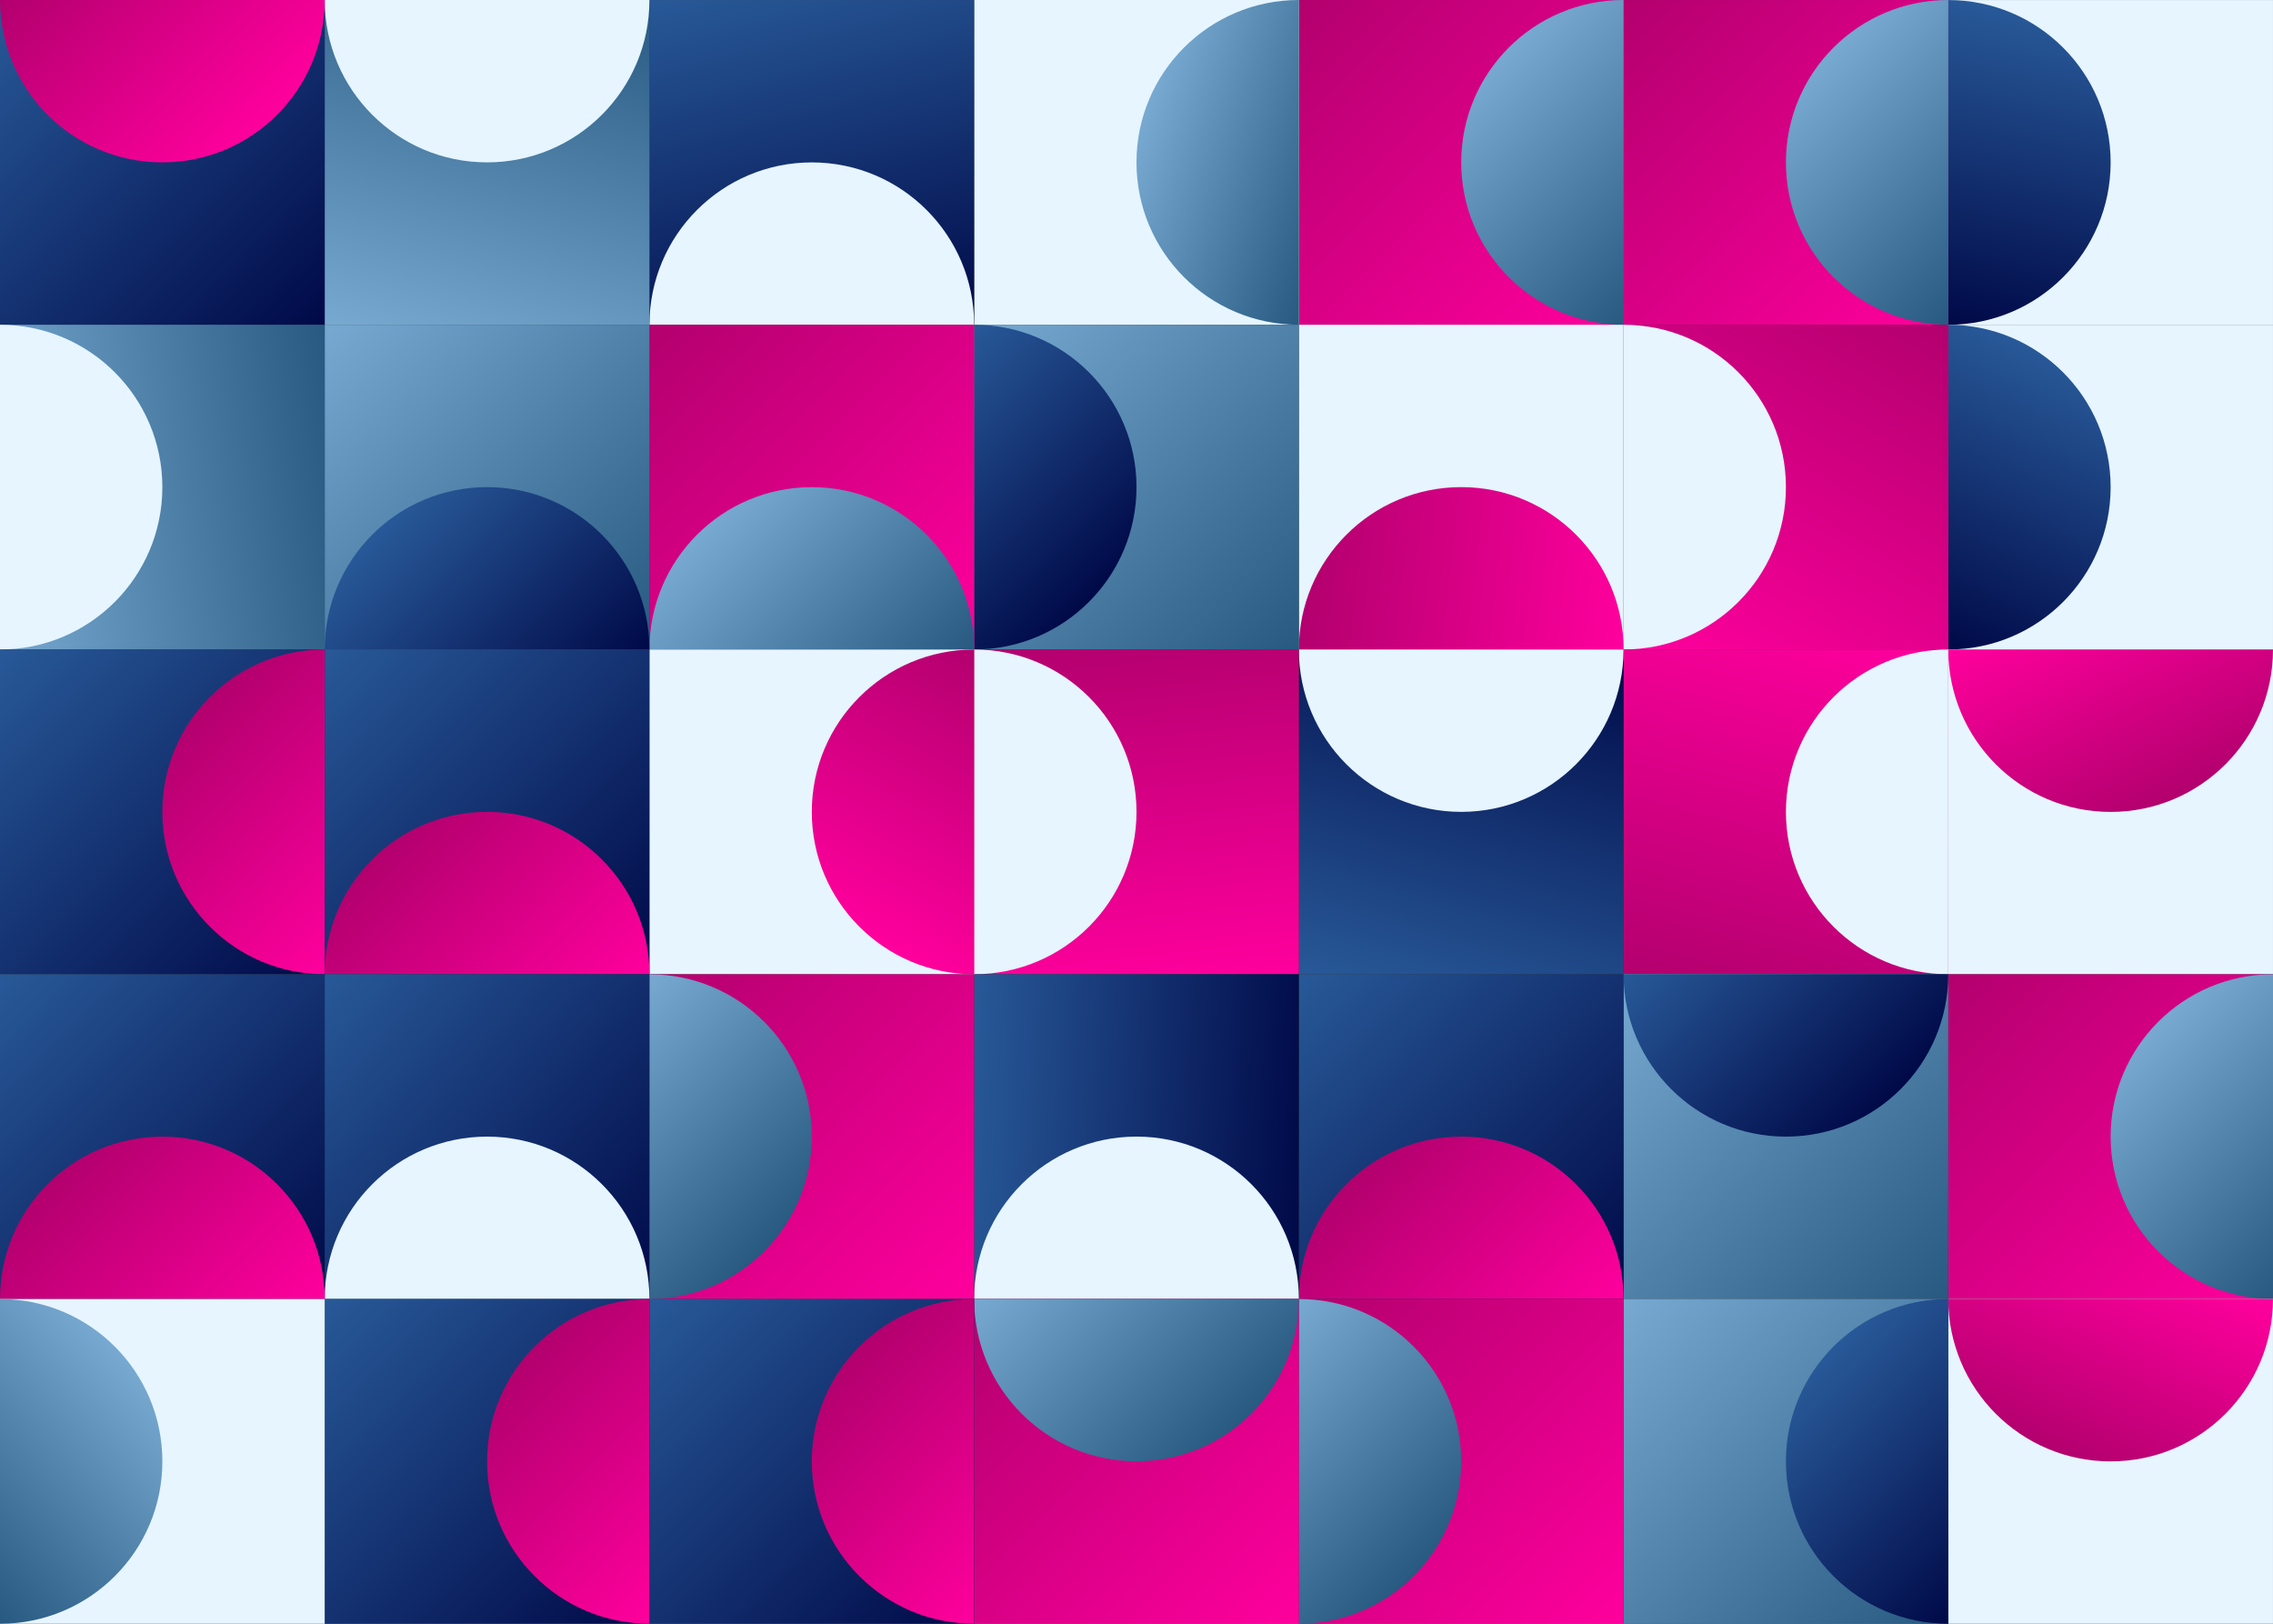
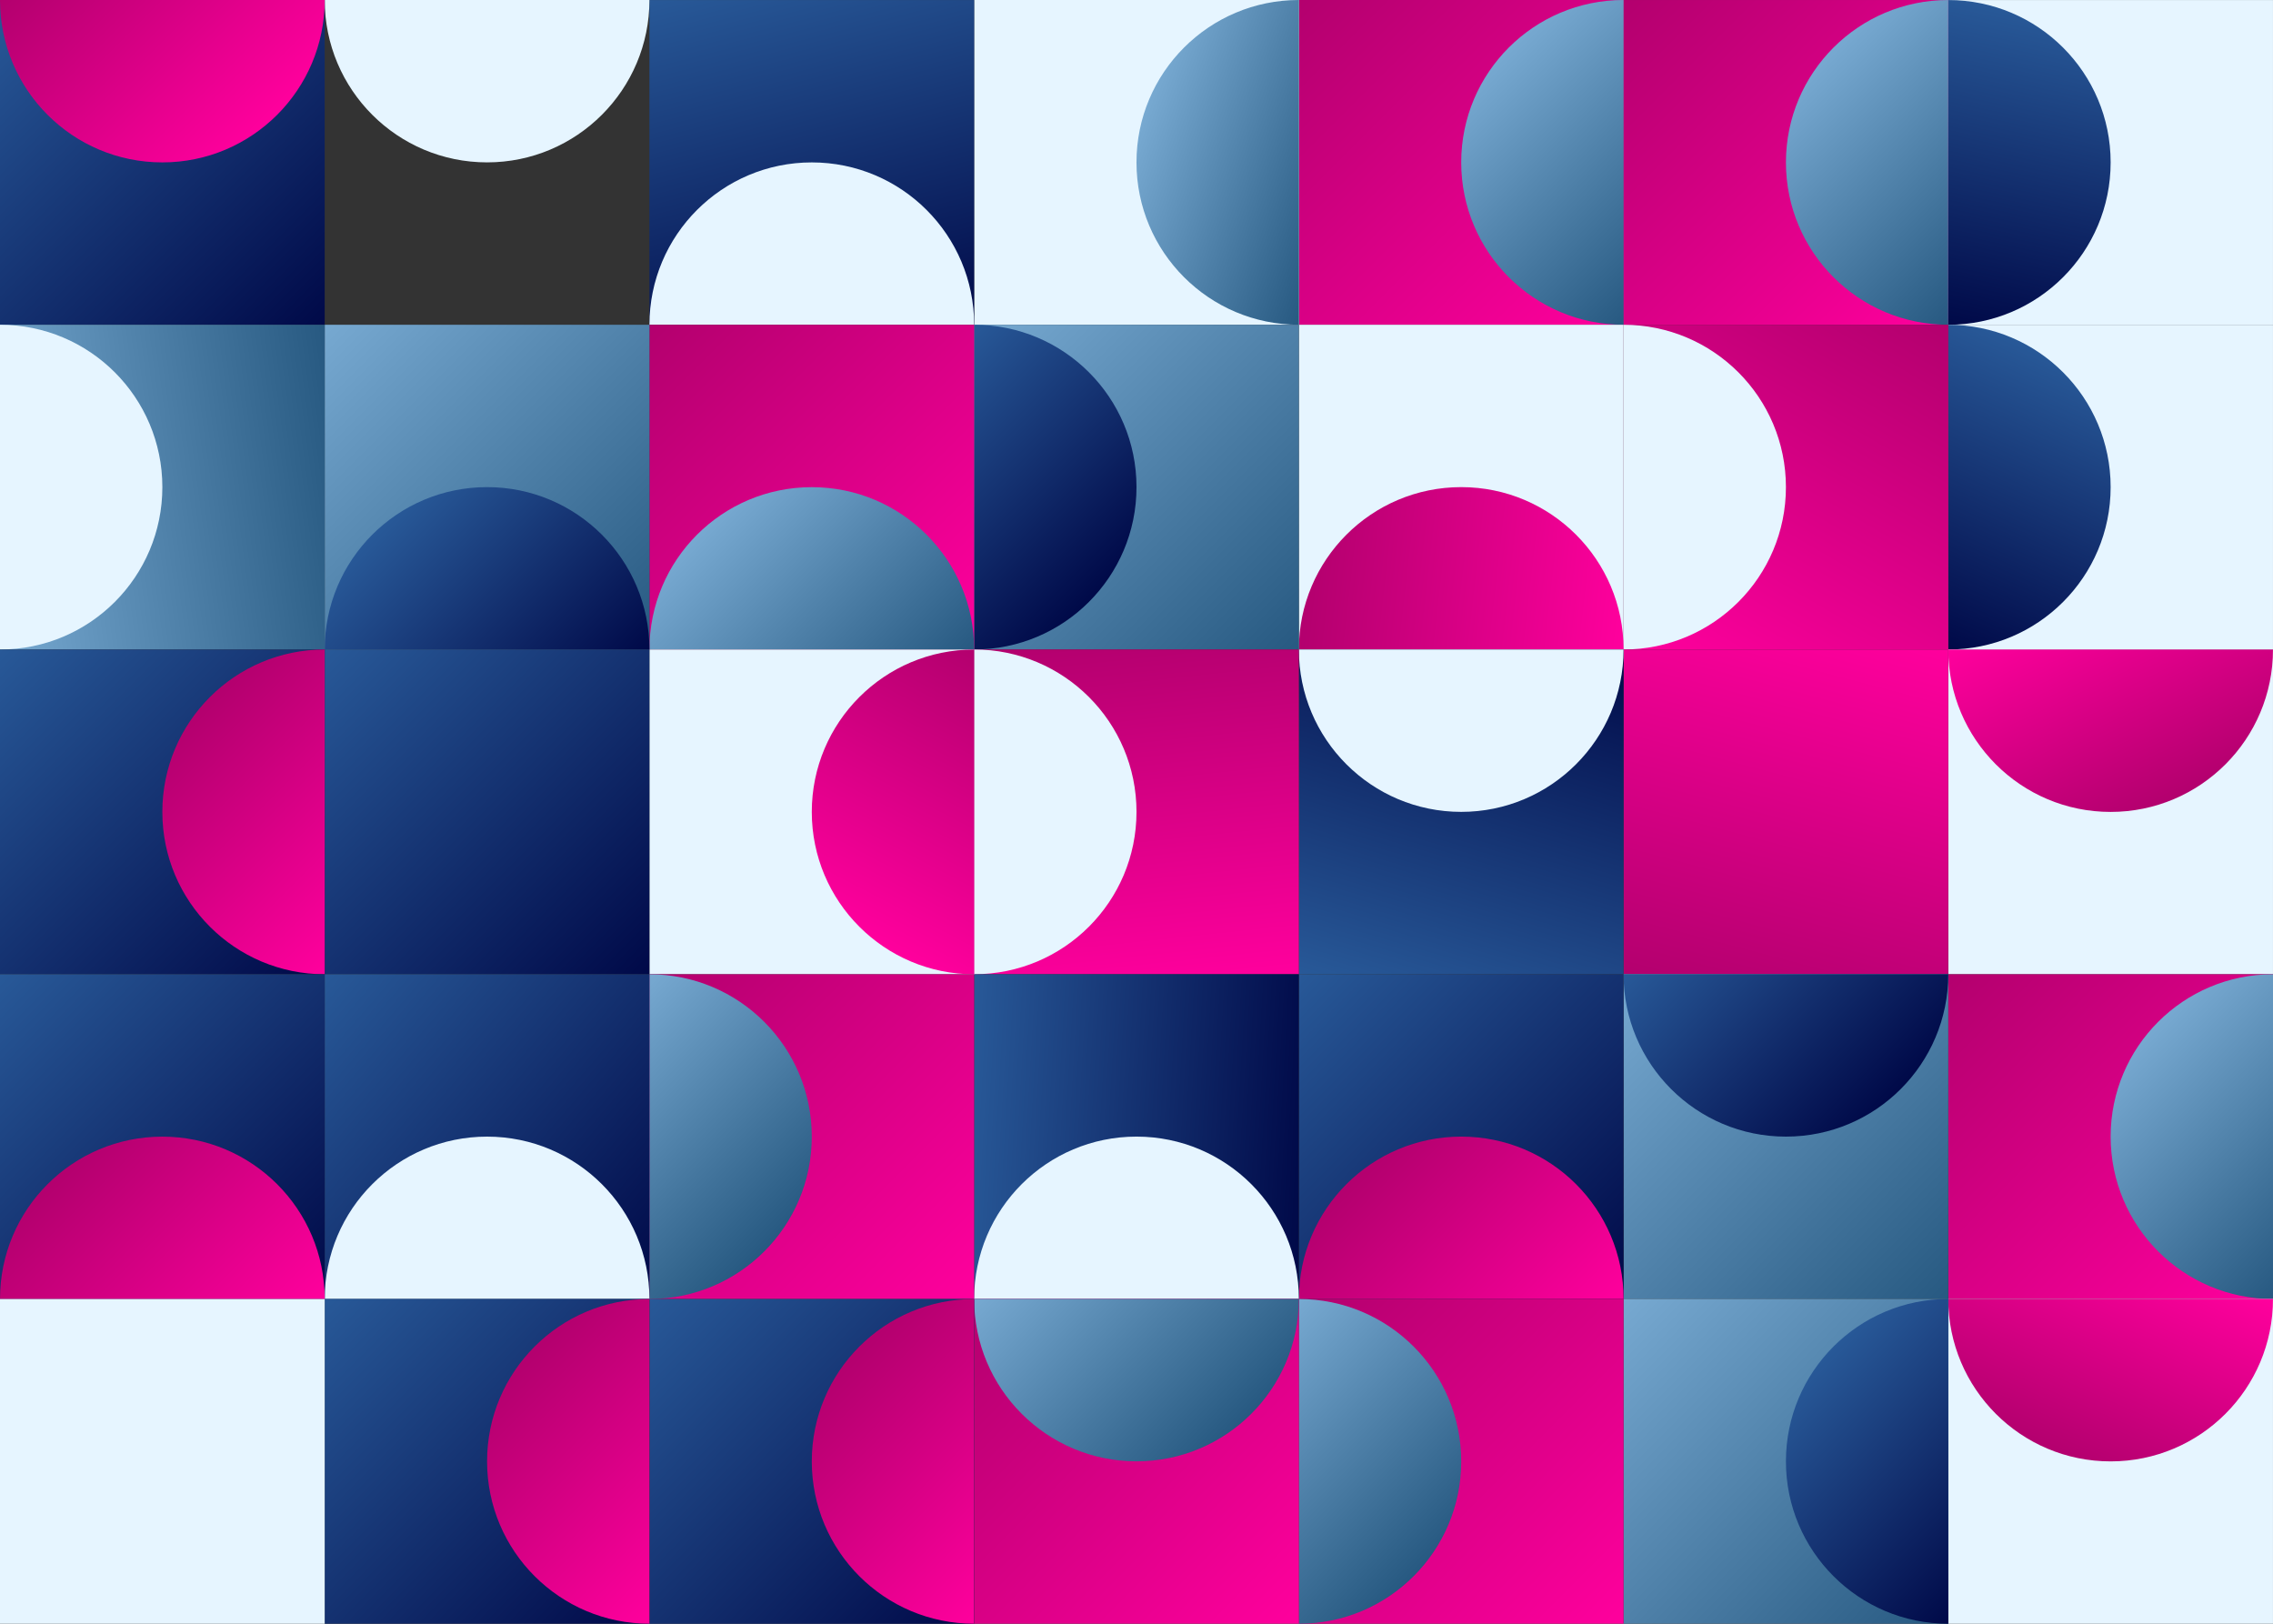
<svg xmlns="http://www.w3.org/2000/svg" xmlns:xlink="http://www.w3.org/1999/xlink" id="Livello_2" data-name="Livello 2" viewBox="0 0 1400 1000">
  <rect x="0" y="0" width="1400" height="1000" fill="#333333" stroke="none" />
  <defs>
    <style>
      .cls-1 {
        fill: url(#Sfumatura_senza_nome_347-16);
      }

      .cls-1, .cls-2, .cls-3, .cls-4, .cls-5, .cls-6, .cls-7, .cls-8, .cls-9, .cls-10, .cls-11, .cls-12, .cls-13, .cls-14, .cls-15, .cls-16, .cls-17, .cls-18, .cls-19, .cls-20, .cls-21, .cls-22, .cls-23, .cls-24, .cls-25, .cls-26, .cls-27, .cls-28, .cls-29, .cls-30, .cls-31, .cls-32, .cls-33, .cls-34, .cls-35, .cls-36, .cls-37, .cls-38, .cls-39, .cls-40, .cls-41, .cls-42, .cls-43, .cls-44, .cls-45, .cls-46, .cls-47, .cls-48, .cls-49, .cls-50, .cls-51, .cls-52, .cls-53, .cls-54 {
        stroke-width: 0px;
      }

      .cls-2 {
        fill: url(#Untitled_Gradient_6-15);
      }

      .cls-3 {
        fill: url(#Untitled_Gradient-13);
      }

      .cls-4 {
        fill: url(#Sfumatura_senza_nome_347-13);
      }

      .cls-5 {
        fill: url(#Untitled_Gradient-5);
      }

      .cls-6 {
        fill: url(#Untitled_Gradient-7);
      }

      .cls-7 {
        fill: url(#Sfumatura_senza_nome_347-14);
      }

      .cls-8 {
        fill: url(#Untitled_Gradient-14);
      }

      .cls-9 {
        fill: url(#Sfumatura_senza_nome_347-5);
      }

      .cls-10 {
        fill: url(#Untitled_Gradient-2);
      }

      .cls-11 {
        fill: url(#Sfumatura_senza_nome_347-8);
      }

      .cls-12 {
        fill: url(#Untitled_Gradient_6-16);
      }

      .cls-13 {
        fill: url(#Sfumatura_senza_nome_347-6);
      }

      .cls-14 {
        fill: url(#Untitled_Gradient-3);
      }

      .cls-15 {
        fill: url(#Untitled_Gradient_6);
      }

      .cls-16 {
        fill: url(#Sfumatura_senza_nome_347-3);
      }

      .cls-17 {
        fill: url(#Untitled_Gradient-10);
      }

      .cls-18 {
        fill: url(#Untitled_Gradient-12);
      }

      .cls-19 {
        fill: url(#Untitled_Gradient_6-17);
      }

      .cls-20 {
        fill: url(#Sfumatura_senza_nome_347-18);
      }

      .cls-21 {
        fill: url(#Untitled_Gradient_6-13);
      }

      .cls-22 {
        fill: url(#Untitled_Gradient-15);
      }

      .cls-23 {
        fill: url(#Untitled_Gradient_6-7);
      }

      .cls-24 {
        fill: url(#Sfumatura_senza_nome_347-9);
      }

      .cls-25 {
        fill: url(#Sfumatura_senza_nome_347-4);
      }

      .cls-26 {
        fill: url(#Untitled_Gradient-4);
      }

      .cls-27 {
        fill: url(#Untitled_Gradient_6-8);
      }

      .cls-28 {
        fill: url(#Untitled_Gradient_6-5);
      }

      .cls-29 {
        fill: url(#Untitled_Gradient_6-3);
      }

      .cls-30 {
        fill: url(#Sfumatura_senza_nome_347-19);
      }

      .cls-31 {
        fill: url(#Untitled_Gradient-11);
      }

      .cls-32 {
        fill: url(#Sfumatura_senza_nome_347-7);
      }

      .cls-33 {
        fill: url(#Untitled_Gradient_6-14);
      }

      .cls-34 {
        fill: url(#Sfumatura_senza_nome_347-15);
      }

      .cls-35 {
        fill: url(#Untitled_Gradient_6-6);
      }

      .cls-36 {
        fill: url(#Untitled_Gradient);
      }

      .cls-37 {
        fill: url(#Untitled_Gradient-6);
      }

      .cls-38 {
        fill: url(#Sfumatura_senza_nome_347-20);
      }

      .cls-39 {
        fill: url(#Untitled_Gradient-8);
      }

      .cls-40 {
        fill: url(#Untitled_Gradient_6-4);
      }

      .cls-41 {
        fill: url(#Sfumatura_senza_nome_347-12);
      }

      .cls-42 {
        fill: url(#Untitled_Gradient-9);
      }

      .cls-43 {
        fill: url(#Untitled_Gradient_6-11);
      }

      .cls-44 {
        fill: url(#Sfumatura_senza_nome_347-10);
      }

      .cls-45 {
        fill: url(#Sfumatura_senza_nome_347-21);
      }

      .cls-46 {
        fill: url(#Untitled_Gradient_6-2);
      }

      .cls-47 {
        fill: url(#Sfumatura_senza_nome_347-2);
      }

      .cls-48 {
        fill: url(#Sfumatura_senza_nome_347);
      }

      .cls-49 {
        fill: url(#Untitled_Gradient_6-12);
      }

      .cls-50 {
        fill: url(#Sfumatura_senza_nome_347-17);
      }

      .cls-51 {
        fill: url(#Untitled_Gradient_6-9);
      }

      .cls-52 {
        fill: url(#Sfumatura_senza_nome_347-11);
      }

      .cls-53 {
        fill: url(#Untitled_Gradient_6-10);
      }

      .cls-54 {
        fill: #e6f5ff;
      }
    </style>
    <linearGradient id="Untitled_Gradient_6" data-name="Untitled Gradient 6" x1="1601.23" y1="242.64" x2="1799.08" y2="242.64" gradientTransform="translate(649.88 1720.39) rotate(-78.06)" gradientUnits="userSpaceOnUse">
      <stop offset="0" stop-color="#000948" />
      <stop offset="1" stop-color="#285998" />
    </linearGradient>
    <linearGradient id="Untitled_Gradient_6-2" data-name="Untitled Gradient 6" x1="2097.56" y1="-1173.76" x2="2289.12" y2="-1173.76" gradientTransform="translate(1420.48 2788.5) rotate(-66.26)" xlink:href="#Untitled_Gradient_6" />
    <linearGradient id="Sfumatura_senza_nome_347" data-name="Sfumatura senza nome 347" x1="-7945.92" y1="-11063.15" x2="-7803.46" y2="-11063.15" gradientTransform="translate(-5368.52 12252.73) rotate(64.89)" gradientUnits="userSpaceOnUse">
      <stop offset="0" stop-color="#ff009d" />
      <stop offset="1" stop-color="#b3006e" />
    </linearGradient>
    <linearGradient id="Sfumatura_senza_nome_347-2" data-name="Sfumatura senza nome 347" x1="-5405.04" y1="3793.81" x2="-5122.2" y2="3793.81" gradientTransform="translate(-5104.51 -339.29) rotate(-135)" xlink:href="#Sfumatura_senza_nome_347" />
    <linearGradient id="Untitled_Gradient" data-name="Untitled Gradient" x1="-5399.97" y1="3851.98" x2="-5229.26" y2="3851.98" gradientTransform="translate(-5102.41 -334.22) rotate(-135)" gradientUnits="userSpaceOnUse">
      <stop offset="0" stop-color="#275981" />
      <stop offset="1" stop-color="#77a9d1" />
    </linearGradient>
    <linearGradient id="Sfumatura_senza_nome_347-3" data-name="Sfumatura senza nome 347" x1="-12231.29" y1="-6632.98" x2="-12090.75" y2="-6632.98" gradientTransform="translate(-9699.09 9260.76) rotate(113.9)" xlink:href="#Sfumatura_senza_nome_347" />
    <linearGradient id="Sfumatura_senza_nome_347-4" data-name="Sfumatura senza nome 347" x1="-4834.43" y1="4007.42" x2="-4551.59" y2="4007.42" gradientTransform="translate(-5052.07 -384.77) rotate(-135)" xlink:href="#Sfumatura_senza_nome_347" />
    <linearGradient id="Untitled_Gradient-2" data-name="Untitled Gradient" x1="-4829.36" y1="4065.58" x2="-4658.65" y2="4065.58" gradientTransform="translate(-5049.97 -379.7) rotate(-135)" xlink:href="#Untitled_Gradient" />
    <linearGradient id="Sfumatura_senza_nome_347-5" data-name="Sfumatura senza nome 347" x1="2264.6" y1="-2159.9" x2="2538.31" y2="-2159.9" gradientTransform="translate(1747.54 3464.39) rotate(-59.6)" xlink:href="#Sfumatura_senza_nome_347" />
    <linearGradient id="Sfumatura_senza_nome_347-6" data-name="Sfumatura senza nome 347" x1="-11930.03" y1="-7486.97" x2="-11685.4" y2="-7486.97" gradientTransform="translate(-9167.2 9990.25) rotate(104.87)" xlink:href="#Sfumatura_senza_nome_347" />
    <linearGradient id="Untitled_Gradient-3" data-name="Untitled Gradient" x1="-5283.88" y1="3643.99" x2="-5001.05" y2="3643.99" gradientTransform="translate(-5112.91 -359.57) rotate(-135)" xlink:href="#Untitled_Gradient" />
    <linearGradient id="Untitled_Gradient_6-3" data-name="Untitled Gradient 6" x1="-5169.66" y1="3694.99" x2="-4998.95" y2="3694.99" gradientTransform="translate(-5107.84 -361.67) rotate(-135)" xlink:href="#Untitled_Gradient_6" />
    <linearGradient id="Untitled_Gradient-4" data-name="Untitled Gradient" x1="-5433.71" y1="3522.85" x2="-5150.86" y2="3522.85" gradientTransform="translate(-5133.18 -351.17) rotate(-135)" xlink:href="#Untitled_Gradient" />
    <linearGradient id="Untitled_Gradient_6-4" data-name="Untitled Gradient 6" x1="-5428.64" y1="3581.02" x2="-5257.93" y2="3581.02" gradientTransform="translate(-5131.08 -346.1) rotate(-135)" xlink:href="#Untitled_Gradient_6" />
    <linearGradient id="Sfumatura_senza_nome_347-7" data-name="Sfumatura senza nome 347" x1="-4713.27" y1="3857.6" x2="-4430.44" y2="3857.6" gradientTransform="translate(-5060.47 -405.05) rotate(-135)" xlink:href="#Sfumatura_senza_nome_347" />
    <linearGradient id="Untitled_Gradient-5" data-name="Untitled Gradient" x1="-4708.2" y1="3915.77" x2="-4537.5" y2="3915.77" gradientTransform="translate(-5058.37 -399.98) rotate(-135)" xlink:href="#Untitled_Gradient" />
    <linearGradient id="Sfumatura_senza_nome_347-8" data-name="Sfumatura senza nome 347" x1="-9652.81" y1="2292.82" x2="-9453.46" y2="2292.82" gradientTransform="translate(-8846.4 1554.53) rotate(-173.51)" xlink:href="#Sfumatura_senza_nome_347" />
    <linearGradient id="Untitled_Gradient_6-5" data-name="Untitled Gradient 6" x1="-11974.7" y1="-7180.35" x2="-11726.5" y2="-7180.35" gradientTransform="translate(-9323.84 9852) rotate(106.34)" xlink:href="#Untitled_Gradient_6" />
    <linearGradient id="Untitled_Gradient_6-6" data-name="Untitled Gradient 6" x1="-5162.74" y1="3494.17" x2="-4879.9" y2="3494.17" gradientTransform="translate(-5121.31 -379.85) rotate(-135)" xlink:href="#Untitled_Gradient_6" />
    <linearGradient id="Sfumatura_senza_nome_347-9" data-name="Sfumatura senza nome 347" x1="-5164.84" y1="3443.18" x2="-4994.13" y2="3443.18" gradientTransform="translate(-5126.37 -377.75) rotate(-135)" xlink:href="#Sfumatura_senza_nome_347" />
    <linearGradient id="Sfumatura_senza_nome_347-10" data-name="Sfumatura senza nome 347" x1="-5312.56" y1="3373.03" x2="-5029.72" y2="3373.03" gradientTransform="translate(-5141.58 -371.45) rotate(-135)" xlink:href="#Sfumatura_senza_nome_347" />
    <linearGradient id="Untitled_Gradient-6" data-name="Untitled Gradient" x1="-5205.5" y1="3314.87" x2="-5034.79" y2="3314.87" gradientTransform="translate(-5143.68 -376.52) rotate(-135)" xlink:href="#Untitled_Gradient" />
    <linearGradient id="Untitled_Gradient-7" data-name="Untitled Gradient" x1="-7859.25" y1="3301.01" x2="-7725.28" y2="3301.01" gradientTransform="translate(-7682.19 551.04) rotate(-160.15)" xlink:href="#Untitled_Gradient" />
    <linearGradient id="Untitled_Gradient-8" data-name="Untitled Gradient" x1="-4741.95" y1="3586.64" x2="-4459.11" y2="3586.64" gradientTransform="translate(-5089.15 -416.93) rotate(-135)" xlink:href="#Untitled_Gradient" />
    <linearGradient id="Untitled_Gradient_6-7" data-name="Untitled Gradient 6" x1="-4634.88" y1="3528.47" x2="-4464.18" y2="3528.47" gradientTransform="translate(-5091.25 -422) rotate(-135)" xlink:href="#Untitled_Gradient_6" />
    <linearGradient id="Sfumatura_senza_nome_347-11" data-name="Sfumatura senza nome 347" x1="-336.87" y1="1577.04" x2="-116.81" y2="1577.04" gradientTransform="translate(-892.26 441.58) rotate(-96.08)" xlink:href="#Sfumatura_senza_nome_347" />
    <linearGradient id="Untitled_Gradient_6-8" data-name="Untitled Gradient 6" x1="-9877.5" y1="1711.84" x2="-9666.06" y2="1711.84" gradientTransform="translate(-9156.17 1832.39) rotate(-176.62)" xlink:href="#Untitled_Gradient_6" />
    <linearGradient id="Sfumatura_senza_nome_347-12" data-name="Sfumatura senza nome 347" x1="-5191.41" y1="3223.21" x2="-4908.58" y2="3223.21" gradientTransform="translate(-5149.98 -391.73) rotate(-135)" xlink:href="#Sfumatura_senza_nome_347" />
    <linearGradient id="Untitled_Gradient-9" data-name="Untitled Gradient" x1="-5077.18" y1="3274.21" x2="-4906.48" y2="3274.21" gradientTransform="translate(-5144.91 -393.83) rotate(-135)" xlink:href="#Untitled_Gradient" />
    <linearGradient id="Untitled_Gradient_6-9" data-name="Untitled Gradient 6" x1="-726.07" y1="2101.96" x2="-483.35" y2="2101.96" gradientTransform="translate(-1685.85 25.83) rotate(-104.11)" xlink:href="#Untitled_Gradient_6" />
    <linearGradient id="Sfumatura_senza_nome_347-13" data-name="Sfumatura senza nome 347" x1="-4620.82" y1="3436.8" x2="-4337.99" y2="3436.8" gradientTransform="translate(-5097.55 -437.21) rotate(-135)" xlink:href="#Sfumatura_senza_nome_347" />
    <linearGradient id="Untitled_Gradient-10" data-name="Untitled Gradient" x1="-4622.92" y1="3385.81" x2="-4452.21" y2="3385.81" gradientTransform="translate(-5102.62 -435.11) rotate(-135)" xlink:href="#Untitled_Gradient" />
    <linearGradient id="Sfumatura_senza_nome_347-14" data-name="Sfumatura senza nome 347" x1="1834.58" y1="-2190.58" x2="2023.22" y2="-2190.58" gradientTransform="translate(1622.2 3216.64) rotate(-62.42)" xlink:href="#Sfumatura_senza_nome_347" />
    <linearGradient id="Sfumatura_senza_nome_347-15" data-name="Sfumatura senza nome 347" x1="-4920.46" y1="3194.52" x2="-4637.62" y2="3194.52" gradientTransform="translate(-5138.11 -420.41) rotate(-135)" xlink:href="#Sfumatura_senza_nome_347" />
    <linearGradient id="Untitled_Gradient-11" data-name="Untitled Gradient" x1="-4813.4" y1="3136.35" x2="-4642.69" y2="3136.35" gradientTransform="translate(-5140.21 -425.48) rotate(-135)" xlink:href="#Untitled_Gradient" />
    <linearGradient id="Untitled_Gradient_6-10" data-name="Untitled Gradient 6" x1="-5070.28" y1="3073.38" x2="-4787.44" y2="3073.38" gradientTransform="translate(-5158.38 -412.01) rotate(-135)" xlink:href="#Untitled_Gradient_6" />
    <linearGradient id="Sfumatura_senza_nome_347-16" data-name="Sfumatura senza nome 347" x1="-5065.21" y1="3131.54" x2="-4894.5" y2="3131.54" gradientTransform="translate(-5156.28 -406.94) rotate(-135)" xlink:href="#Sfumatura_senza_nome_347" />
    <linearGradient id="Untitled_Gradient-12" data-name="Untitled Gradient" x1="-12103.45" y1="-6673.17" x2="-11855.21" y2="-6673.17" gradientTransform="translate(-9478.68 9713.68) rotate(106.37)" xlink:href="#Untitled_Gradient" />
    <linearGradient id="Untitled_Gradient-13" data-name="Untitled Gradient" x1="-4499.67" y1="3286.99" x2="-4216.83" y2="3286.99" gradientTransform="translate(-5105.95 -457.49) rotate(-135)" xlink:href="#Untitled_Gradient" />
    <linearGradient id="Untitled_Gradient_6-11" data-name="Untitled Gradient 6" x1="-4501.77" y1="3235.99" x2="-4331.06" y2="3235.99" gradientTransform="translate(-5111.02 -455.39) rotate(-135)" xlink:href="#Untitled_Gradient_6" />
    <linearGradient id="Untitled_Gradient_6-12" data-name="Untitled Gradient 6" x1="-4649.49" y1="3165.84" x2="-4366.65" y2="3165.84" gradientTransform="translate(-5126.23 -449.09) rotate(-135)" xlink:href="#Untitled_Gradient_6" />
    <linearGradient id="Sfumatura_senza_nome_347-17" data-name="Sfumatura senza nome 347" x1="-4651.59" y1="3114.85" x2="-4480.88" y2="3114.85" gradientTransform="translate(-5131.3 -446.99) rotate(-135)" xlink:href="#Sfumatura_senza_nome_347" />
    <linearGradient id="Untitled_Gradient_6-13" data-name="Untitled Gradient 6" x1="-5299.46" y1="3064.94" x2="-5017.34" y2="3064.94" gradientTransform="translate(-5605.65 -361.24) rotate(-139.1)" xlink:href="#Untitled_Gradient_6" />
    <linearGradient id="Untitled_Gradient_6-14" data-name="Untitled Gradient 6" x1="-4949.13" y1="2923.56" x2="-4666.29" y2="2923.56" gradientTransform="translate(-5166.78 -432.29) rotate(-135)" xlink:href="#Untitled_Gradient_6" />
    <linearGradient id="Sfumatura_senza_nome_347-18" data-name="Sfumatura senza nome 347" x1="-4944.06" y1="2981.73" x2="-4773.35" y2="2981.73" gradientTransform="translate(-5164.68 -427.22) rotate(-135)" xlink:href="#Sfumatura_senza_nome_347" />
    <linearGradient id="Untitled_Gradient_6-15" data-name="Untitled Gradient 6" x1="-4228.71" y1="3258.3" x2="-3945.87" y2="3258.3" gradientTransform="translate(-5094.07 -486.16) rotate(-135)" xlink:href="#Untitled_Gradient_6" />
    <linearGradient id="Sfumatura_senza_nome_347-19" data-name="Sfumatura senza nome 347" x1="-4114.48" y1="3309.3" x2="-3943.77" y2="3309.3" gradientTransform="translate(-5089 -488.26) rotate(-135)" xlink:href="#Sfumatura_senza_nome_347" />
    <linearGradient id="Untitled_Gradient-14" data-name="Untitled Gradient" x1="-10347.03" y1="1056.27" x2="-10122.24" y2="1056.27" gradientTransform="translate(-9903.27 2706.03) rotate(172.37)" xlink:href="#Untitled_Gradient" />
    <linearGradient id="Untitled_Gradient_6-16" data-name="Untitled Gradient 6" x1="-4528.35" y1="3016.02" x2="-4245.51" y2="3016.02" gradientTransform="translate(-5134.63 -469.37) rotate(-135)" xlink:href="#Untitled_Gradient_6" />
    <linearGradient id="Sfumatura_senza_nome_347-20" data-name="Sfumatura senza nome 347" x1="-4523.28" y1="3074.18" x2="-4352.57" y2="3074.18" gradientTransform="translate(-5132.53 -464.3) rotate(-135)" xlink:href="#Sfumatura_senza_nome_347" />
    <linearGradient id="Untitled_Gradient_6-17" data-name="Untitled Gradient 6" x1="-4678.17" y1="2894.87" x2="-4395.34" y2="2894.87" gradientTransform="translate(-5154.91 -460.97) rotate(-135)" xlink:href="#Untitled_Gradient_6" />
    <linearGradient id="Sfumatura_senza_nome_347-21" data-name="Sfumatura senza nome 347" x1="-4680.27" y1="2843.88" x2="-4509.56" y2="2843.88" gradientTransform="translate(-5159.97 -458.87) rotate(-135)" xlink:href="#Sfumatura_senza_nome_347" />
    <linearGradient id="Untitled_Gradient-15" data-name="Untitled Gradient" x1="1367.28" y1="-4764.74" x2="1535.75" y2="-4764.74" gradientTransform="translate(2225.33 5365.49) rotate(-43.21)" xlink:href="#Untitled_Gradient" />
  </defs>
  <g id="Livello_1-2" data-name="Livello 1">
    <g>
      <g>
        <rect class="cls-54" x="1200" y=".03" width="199.99" height="199.99" />
        <path class="cls-15" d="M1200,200.02V.03c55.23,0,100,44.77,100,99.99s-44.77,100-100,100Z" />
      </g>
      <g>
        <rect class="cls-54" x="1200" y="200.02" width="199.99" height="200" />
        <path class="cls-46" d="M1200,400.02v-200c55.23,0,100,44.77,100,99.99s-44.77,100-100,100Z" />
      </g>
      <rect class="cls-54" x="1200" y="400.02" width="199.99" height="200" />
      <path class="cls-48" d="M1200,400.02h199.99c0,55.23-44.77,100.01-100,100.01s-100-44.78-100-100.01Z" />
      <rect class="cls-47" x="1200" y="600.01" width="199.99" height="199.99" />
      <path class="cls-36" d="M1400,600.01v199.99c-55.22,0-100-44.77-100-99.99s44.78-100,100-100Z" />
      <g>
        <rect class="cls-54" x="1200" y="800.01" width="199.99" height="199.99" />
        <path class="cls-16" d="M1200,800.01h199.99c0,55.23-44.77,100-100,100s-100-44.77-100-100Z" />
      </g>
      <g>
        <rect class="cls-25" x="1000" y=".01" width="200" height="200" />
        <path class="cls-10" d="M1200,.01v200c-55.23,0-100-44.77-100-99.99S1144.77.01,1200,.01Z" />
      </g>
      <g>
        <rect class="cls-9" x="1000" y="200.01" width="200" height="199.99" />
        <path class="cls-54" d="M1000,400v-199.99c55.23,0,100,44.77,100,100s-44.77,99.99-100,99.99Z" />
      </g>
      <g>
        <rect class="cls-13" x="1000" y="400" width="200" height="200" />
-         <path class="cls-54" d="M1200,400v200c-55.23,0-100-44.77-100-99.99s44.77-100.01,100-100.01Z" />
      </g>
      <g>
        <rect class="cls-14" x="1000" y="600" width="199.99" height="199.99" />
        <path class="cls-29" d="M1000,600h199.99c0,55.23-44.77,100-100,100s-100-44.77-100-100Z" />
      </g>
      <g>
        <rect class="cls-26" x="1000" y="799.99" width="200" height="200" />
        <path class="cls-40" d="M1200,799.99v200c-55.23,0-100-44.77-100-100s44.77-100,100-100Z" />
      </g>
      <g>
        <rect class="cls-32" x="800" width="199.99" height="200" />
        <path class="cls-5" d="M1000,0v200c-55.22,0-100-44.77-100-99.99S944.78,0,1000,0Z" />
      </g>
      <g>
        <rect class="cls-54" x="800" y="200" width="199.99" height="199.99" />
        <path class="cls-11" d="M1000,399.99h-199.99c0-55.22,44.77-99.99,100-99.99s99.99,44.77,99.99,99.99Z" />
      </g>
      <g>
        <rect class="cls-28" x="800" y="399.99" width="199.99" height="200.01" />
        <path class="cls-54" d="M800,399.99h199.99c0,55.23-44.77,100.01-99.99,100.01s-100-44.77-100-100.01Z" />
      </g>
      <g>
        <rect class="cls-35" x="800" y="600" width="199.99" height="199.99" />
        <path class="cls-24" d="M1000,799.99h-199.99c0-55.23,44.77-100,100-100s100,44.77,100,100Z" />
      </g>
      <g>
        <rect class="cls-44" x="800" y="799.99" width="199.99" height="199.99" />
        <path class="cls-37" d="M800,999.99v-199.99c55.23,0,100,44.77,100,100s-44.77,99.99-100,99.99Z" />
      </g>
      <g>
        <rect class="cls-54" x="600" width="199.99" height="200" />
        <path class="cls-6" d="M799.99,0v200c-55.23,0-100-44.77-100-100S744.77,0,799.99,0Z" />
      </g>
      <g>
        <rect class="cls-39" x="600" y="200" width="200" height="199.99" />
        <path class="cls-23" d="M600,399.99v-199.99c55.23,0,100,44.77,100,99.99s-44.77,100-100,100Z" />
      </g>
      <g>
        <rect class="cls-52" x="600" y="399.99" width="199.99" height="200" />
        <path class="cls-54" d="M600,599.99v-200c55.23,0,100,44.77,100,100.01s-44.77,99.99-100,99.99Z" />
      </g>
      <g>
        <rect class="cls-27" x="600" y="599.99" width="199.99" height="200.01" />
        <path class="cls-54" d="M799.99,799.99h-199.99c0-55.23,44.77-100,100-100s100,44.77,100,100Z" />
      </g>
      <g>
        <rect class="cls-41" x="600" y="799.99" width="199.99" height="199.99" />
        <path class="cls-42" d="M600,799.99h199.99c0,55.22-44.77,99.99-100,99.99s-100-44.77-100-99.99Z" />
      </g>
      <g>
        <rect class="cls-51" x="400" y=".03" width="199.99" height="199.99" />
        <path class="cls-54" d="M600,200.02h-199.99c0-55.23,44.77-100,100-100s100,44.77,100,100Z" />
      </g>
      <g>
        <rect class="cls-4" x="400" y="200.02" width="199.99" height="200" />
        <path class="cls-17" d="M600,400.02h-199.99c0-55.23,44.77-100,100-100s100,44.77,100,100Z" />
      </g>
      <g>
        <rect class="cls-54" x="400" y="400.02" width="199.99" height="200" />
        <path class="cls-7" d="M600,400.02v200c-55.23,0-100-44.77-100-100s44.77-99.99,100-99.99Z" />
      </g>
      <g>
        <rect class="cls-34" x="400" y="600.01" width="199.99" height="199.99" />
        <path class="cls-31" d="M400,800.01v-199.99c55.23,0,100,44.77,100,100s-44.77,99.99-100,99.99Z" />
      </g>
      <g>
        <rect class="cls-53" x="400" y="800.01" width="199.99" height="199.99" />
        <path class="cls-1" d="M600,800.01v199.99c-55.23,0-100-44.77-100-99.99s44.77-100,100-100Z" />
      </g>
      <g>
-         <rect class="cls-18" x="200" y=".01" width="200" height="200" />
        <path class="cls-54" d="M200,.01h200c0,55.22-44.78,99.99-100,99.99S200,55.23,200,.01Z" />
      </g>
      <g>
        <rect class="cls-3" x="200" y="200.01" width="200" height="199.99" />
        <path class="cls-43" d="M400,400h-200c0-55.23,44.77-100,100-100s100,44.77,100,100Z" />
      </g>
      <g>
        <rect class="cls-49" x="200" y="400" width="199.99" height="200" />
-         <path class="cls-50" d="M399.99,600h-199.99c0-55.23,44.77-100,100-100s100,44.77,100,100Z" />
      </g>
      <g>
        <rect class="cls-21" x="200" y="600" width="199.99" height="199.99" />
        <path class="cls-54" d="M399.99,799.99h-199.99c0-55.22,44.77-99.99,100-99.99s100,44.77,100,99.99Z" />
      </g>
      <g>
        <rect class="cls-33" x="200" y="799.99" width="200" height="200" />
        <path class="cls-20" d="M400,799.99v200c-55.23,0-100-44.77-100-100s44.77-100,100-100Z" />
      </g>
      <g>
        <rect class="cls-2" y=".01" width="199.99" height="200" />
        <path class="cls-30" d="M0,.01h199.99c0,55.23-44.77,100-100,100S0,55.25,0,.01Z" />
      </g>
      <g>
        <rect class="cls-8" y="200.01" width="199.99" height="199.99" />
        <path class="cls-54" d="M0,400v-199.99c55.23,0,100,44.77,100,100S55.23,400,0,400Z" />
      </g>
      <g>
        <rect class="cls-12" y="400" width="199.99" height="200.01" />
        <path class="cls-38" d="M199.99,400v200.01c-55.23,0-100-44.77-100-100s44.77-100.01,100-100.01Z" />
      </g>
      <rect class="cls-19" y="600.01" width="199.99" height="199.99" />
      <path class="cls-45" d="M199.99,800.01H0c0-55.23,44.77-100,100-100s99.99,44.77,99.99,100Z" />
      <g>
        <rect class="cls-54" y="800.01" width="199.99" height="199.99" />
-         <path class="cls-22" d="M0,1000v-199.99c55.23,0,100,44.77,100,99.99S55.23,1000,0,1000Z" />
      </g>
    </g>
  </g>
</svg>